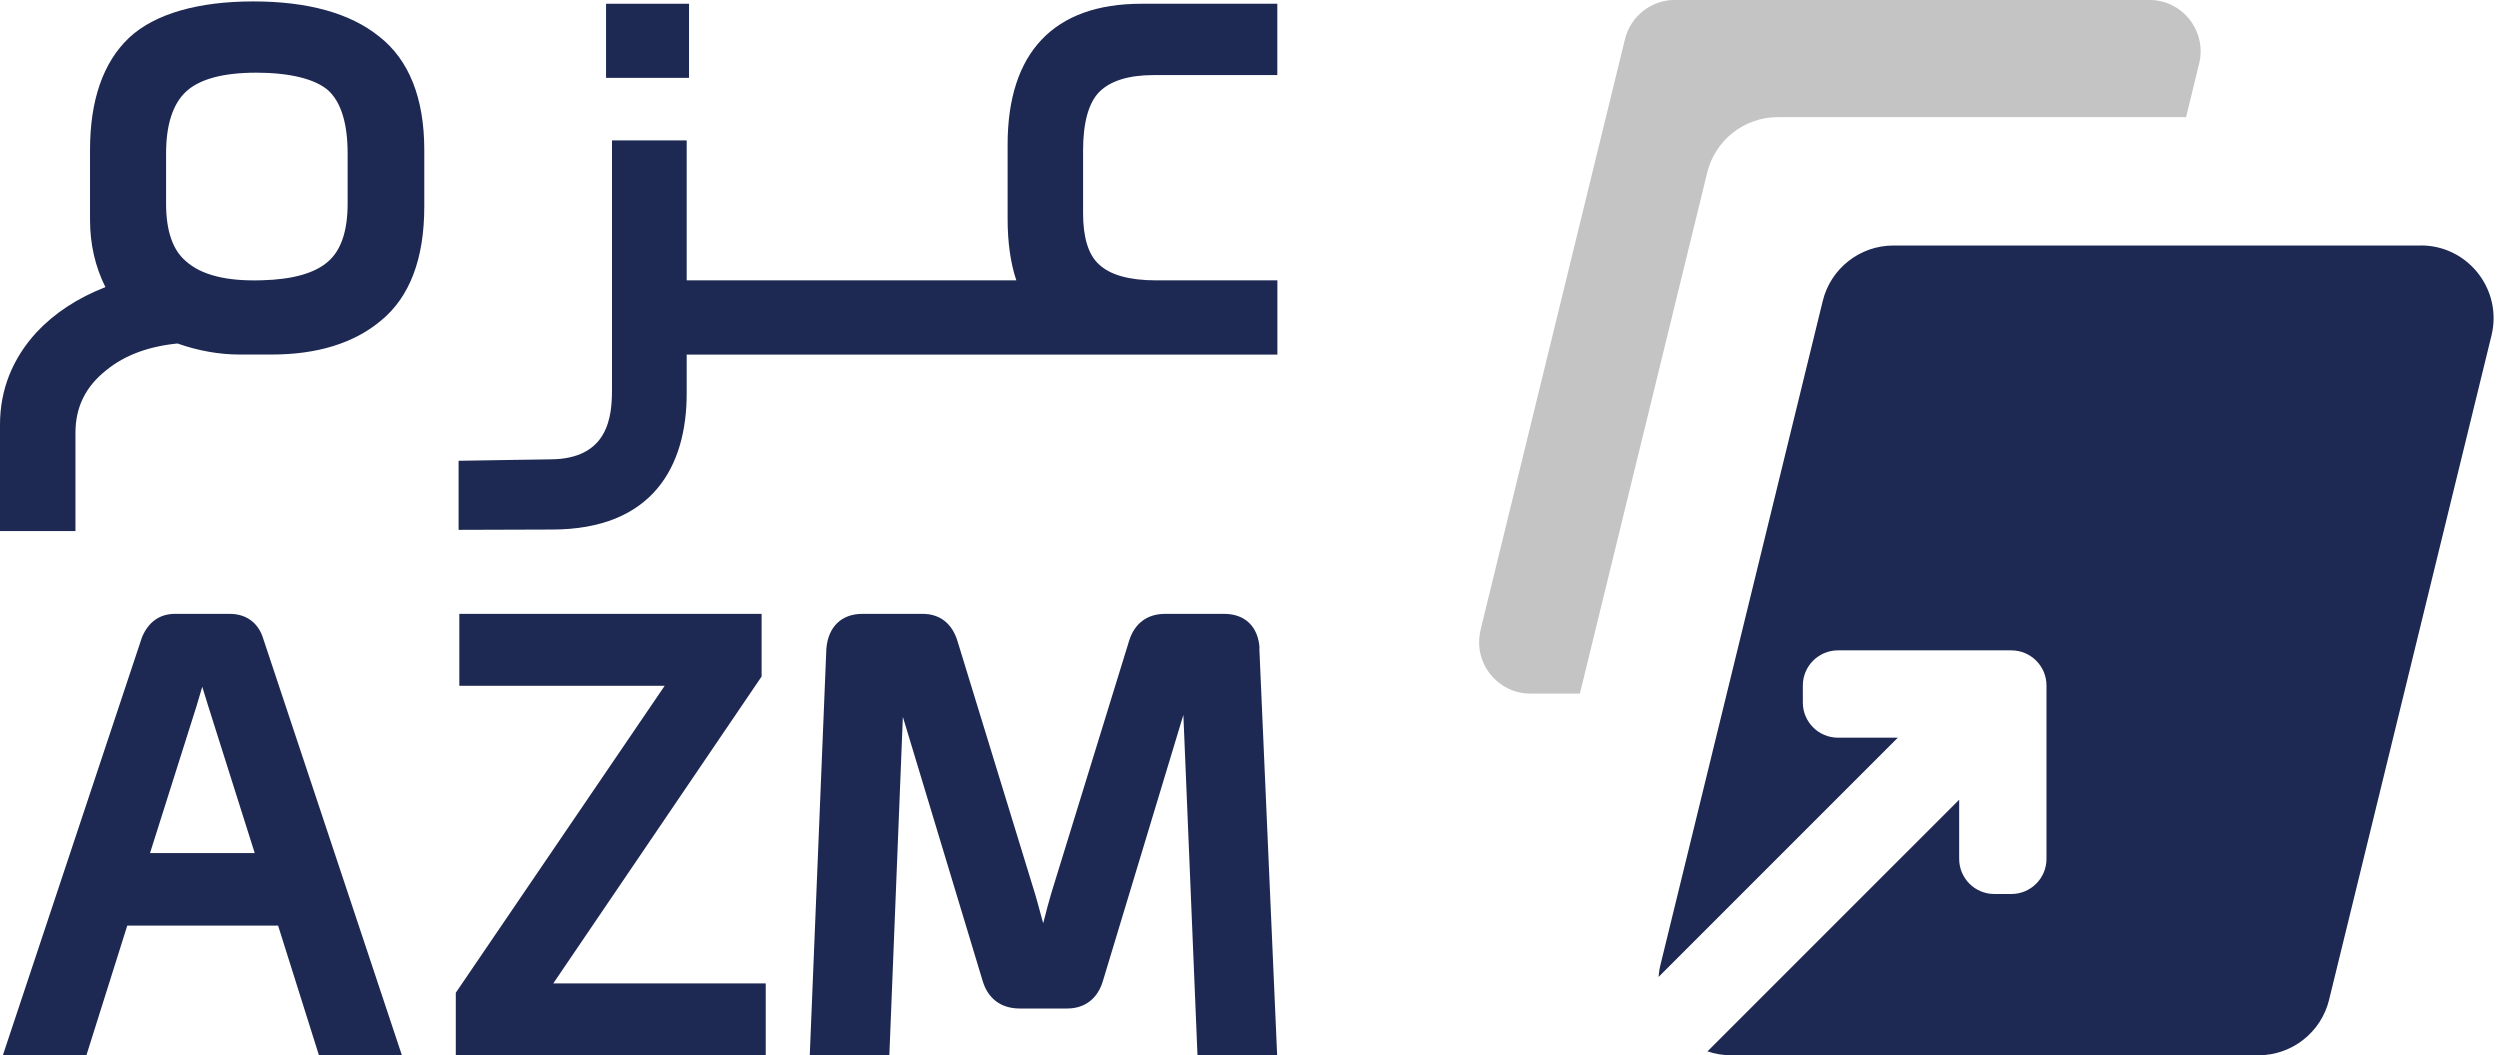
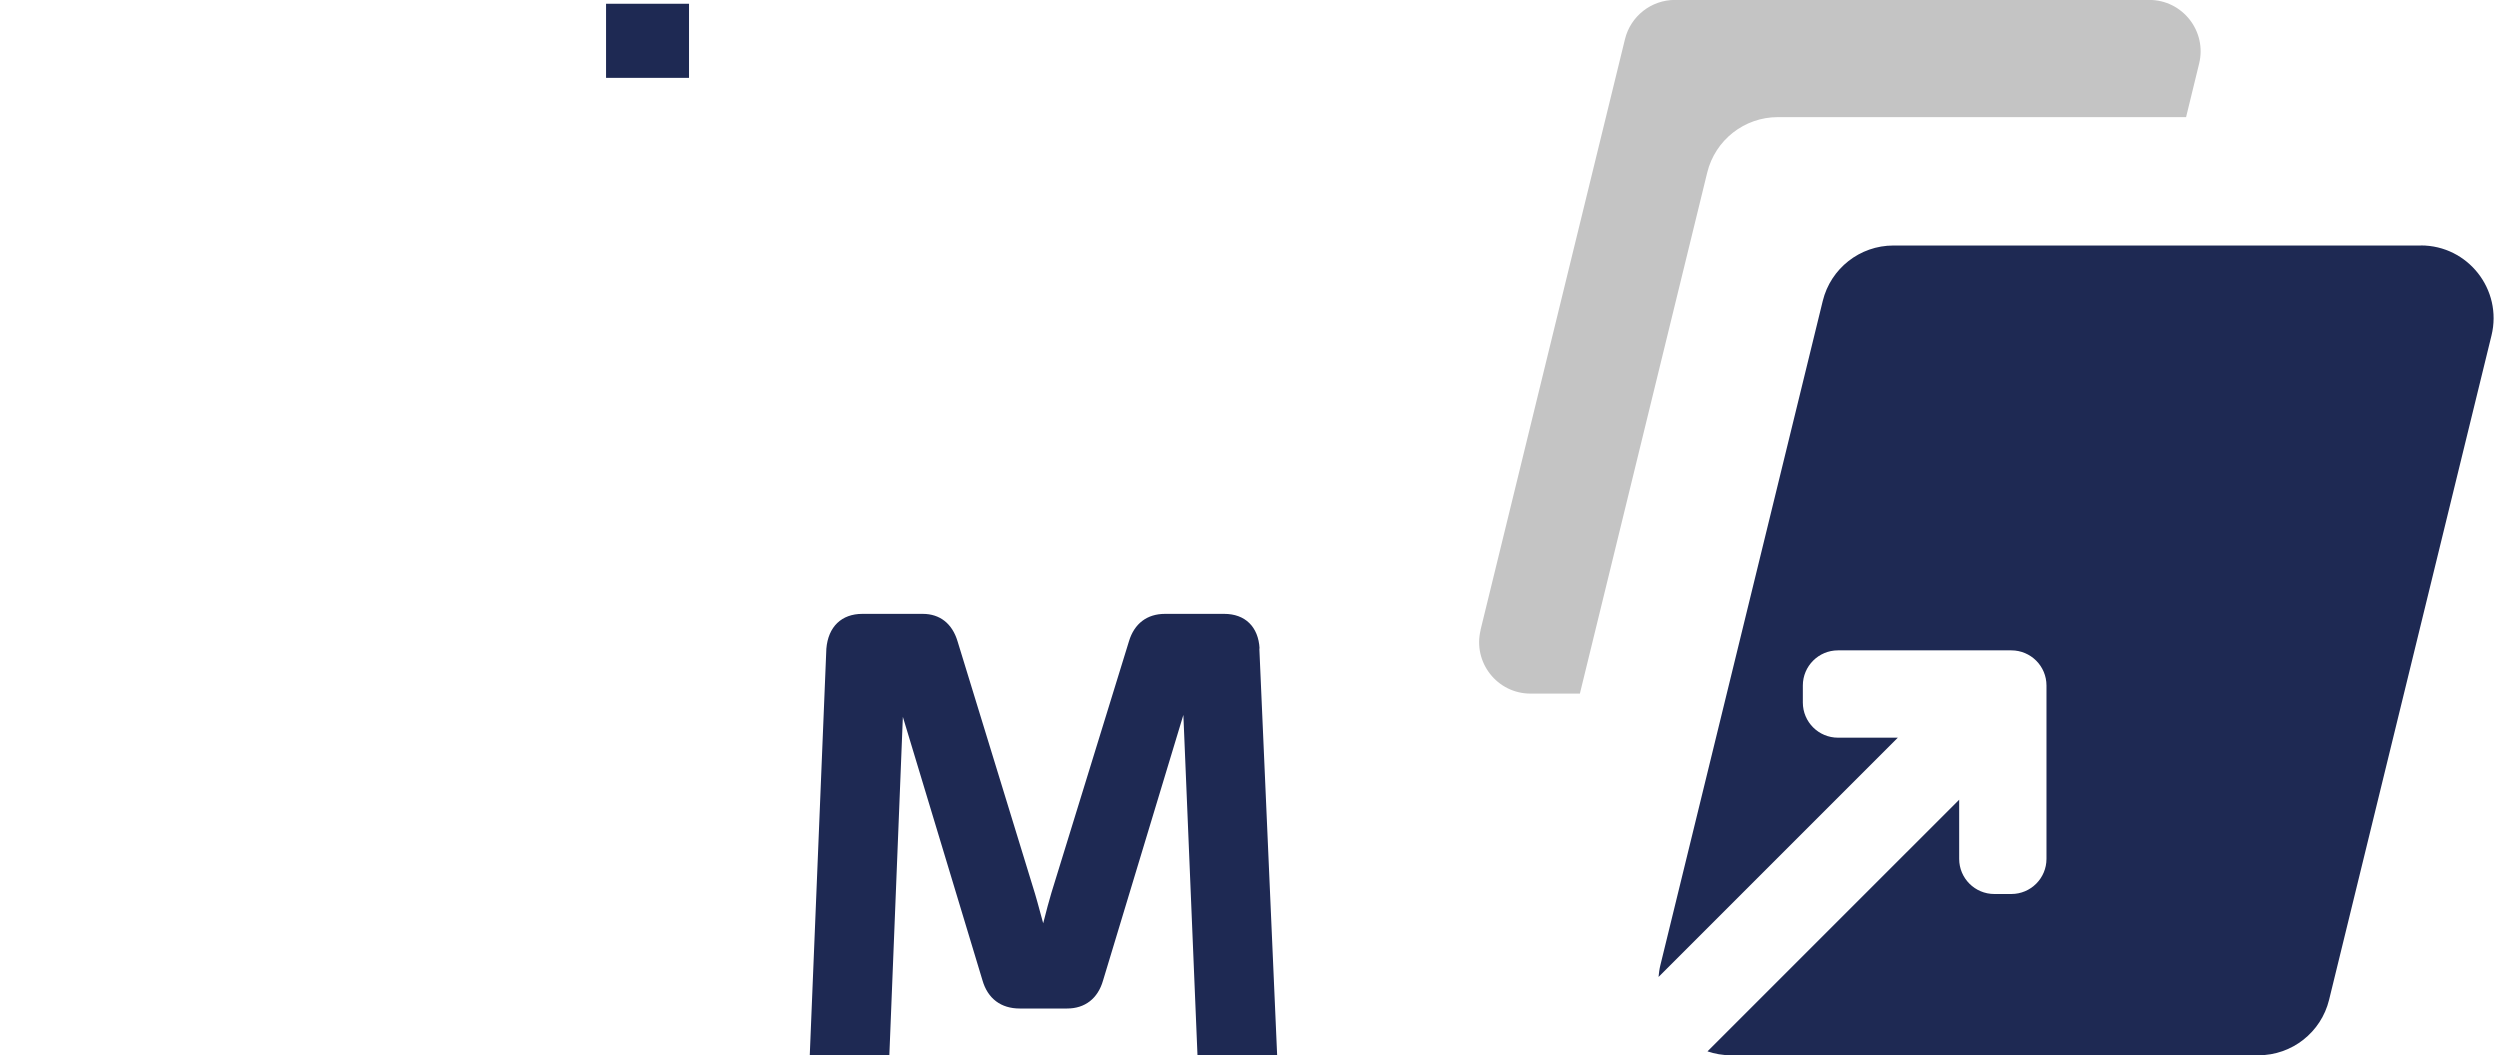
<svg xmlns="http://www.w3.org/2000/svg" width="199" height="84" viewBox="0 0 199 84" fill="none">
  <g clip-path="url(#clip0_1306_1718)">
-     <path d="M30.163 2.892C27.875 1.052 24.51 0.113 20.159 0.113C15.808 0.113 12.335 1.081 10.28 3C8.212 4.96 7.166 7.966 7.166 11.929V17.493C7.166 19.435 7.578 21.234 8.391 22.854C6.186 23.715 4.357 24.91 2.923 26.434C0.986 28.544 0 31.024 0 33.803V42.272H6.006V34.46C6.006 32.398 6.813 30.761 8.487 29.446C9.927 28.275 11.828 27.569 14.129 27.342C15.796 27.928 17.457 28.221 19.077 28.221H21.623C25.263 28.221 28.185 27.312 30.313 25.531C32.608 23.661 33.773 20.607 33.773 16.453V11.929C33.773 7.799 32.554 4.757 30.169 2.892H30.163ZM27.671 12.21V16.214C27.671 18.39 27.145 19.937 26.105 20.828C25.048 21.754 23.279 22.25 20.84 22.31C18.019 22.4 15.999 21.886 14.78 20.774C13.746 19.896 13.22 18.36 13.22 16.214V12.21C13.22 9.927 13.758 8.271 14.81 7.291C15.886 6.293 17.768 5.785 20.398 5.785C23.027 5.785 25.066 6.269 26.129 7.195C27.151 8.14 27.671 9.831 27.671 12.21Z" fill="#1E2953" />
-     <path d="M50.551 28.227H101.68V22.316H92.028C89.9 22.316 88.37 21.892 87.468 21.037C86.637 20.278 86.213 18.91 86.213 16.973V11.977C86.213 9.766 86.649 8.188 87.504 7.315C88.388 6.431 89.846 5.977 91.837 5.977H101.674V0.299H90.844C83.888 0.299 80.206 4.172 80.206 11.505V17.398C80.206 19.304 80.439 20.948 80.9 22.316H51.937" fill="#1E2953" />
-     <path d="M18.305 48.864H13.919C12.729 48.864 11.809 49.498 11.301 50.729L0.227 84H6.878L10.13 73.679H22.137L25.388 84H31.992L20.917 50.729C20.523 49.546 19.567 48.864 18.3 48.864H18.305ZM20.284 67.906H11.941L15.652 56.179L16.1 54.667C16.244 55.157 16.405 55.666 16.572 56.197L20.278 67.911L20.284 67.906Z" fill="#1E2953" />
-     <path d="M60.624 53.849V48.864H36.562V54.59H52.908L36.281 79.022V84H60.952V78.281H44.039L60.624 53.849Z" fill="#1E2953" />
    <path d="M100.262 51.619C100.167 49.892 99.115 48.864 97.447 48.864H92.732C91.309 48.864 90.293 49.635 89.869 51.034L83.689 71.079C83.51 71.683 83.289 72.489 83.038 73.493C82.608 71.904 82.458 71.372 82.393 71.163L76.219 51.04C75.794 49.635 74.814 48.864 73.452 48.864H68.641C66.991 48.864 65.921 49.886 65.778 51.637L64.457 84H70.792L71.868 57.064L78.209 78.048C78.627 79.488 79.679 80.277 81.167 80.277H84.939C86.367 80.277 87.389 79.482 87.801 78.054L94.196 56.909L95.32 84H101.661L100.244 51.619H100.262Z" fill="#1E2953" />
    <path d="M117.857 50.149C117.229 52.725 119.177 55.211 121.831 55.211H125.758L135.894 13.74C136.527 11.146 138.852 9.323 141.518 9.323H174.012L175.052 5.056C175.679 2.48 173.731 -0.006 171.077 -0.006H133.324C131.441 -0.006 129.798 1.285 129.349 3.114L117.851 50.143" fill="#C4C4C4" />
    <path d="M192.705 19.543H150.714C148.049 19.543 145.724 21.366 145.09 23.96L132.163 76.84C132.085 77.151 132.049 77.462 132.02 77.766L151.067 58.719H146.303C144.761 58.719 143.506 57.47 143.506 55.922V54.566C143.506 53.024 144.756 51.769 146.303 51.769H160.103C161.645 51.769 162.9 53.018 162.9 54.566V68.365C162.9 69.907 161.651 71.162 160.103 71.162H158.747C157.205 71.162 155.95 69.913 155.95 68.365V63.656L135.916 83.689C136.502 83.886 137.123 84 137.781 84H179.772C182.437 84 184.762 82.177 185.396 79.583L198.323 26.703C199.214 23.057 196.452 19.537 192.699 19.537L192.705 19.543Z" fill="#1E2953" />
    <path d="M54.846 0.299H48.242V6.198H54.846V0.299Z" fill="#1E2953" />
-     <path d="M48.714 11.176V31.036C48.714 33.127 48.445 36.564 43.771 36.564C42.875 36.564 38.775 36.654 36.504 36.678V42.176C37.914 42.17 42.134 42.152 43.915 42.152C51.977 42.152 54.661 37.09 54.661 31.317V11.176H48.714Z" fill="#1E2953" />
  </g>
  <defs>
    <clipPath id="clip0_1306_1718">
      <rect width="198.498" height="84" fill="white" />
    </clipPath>
  </defs>
</svg>